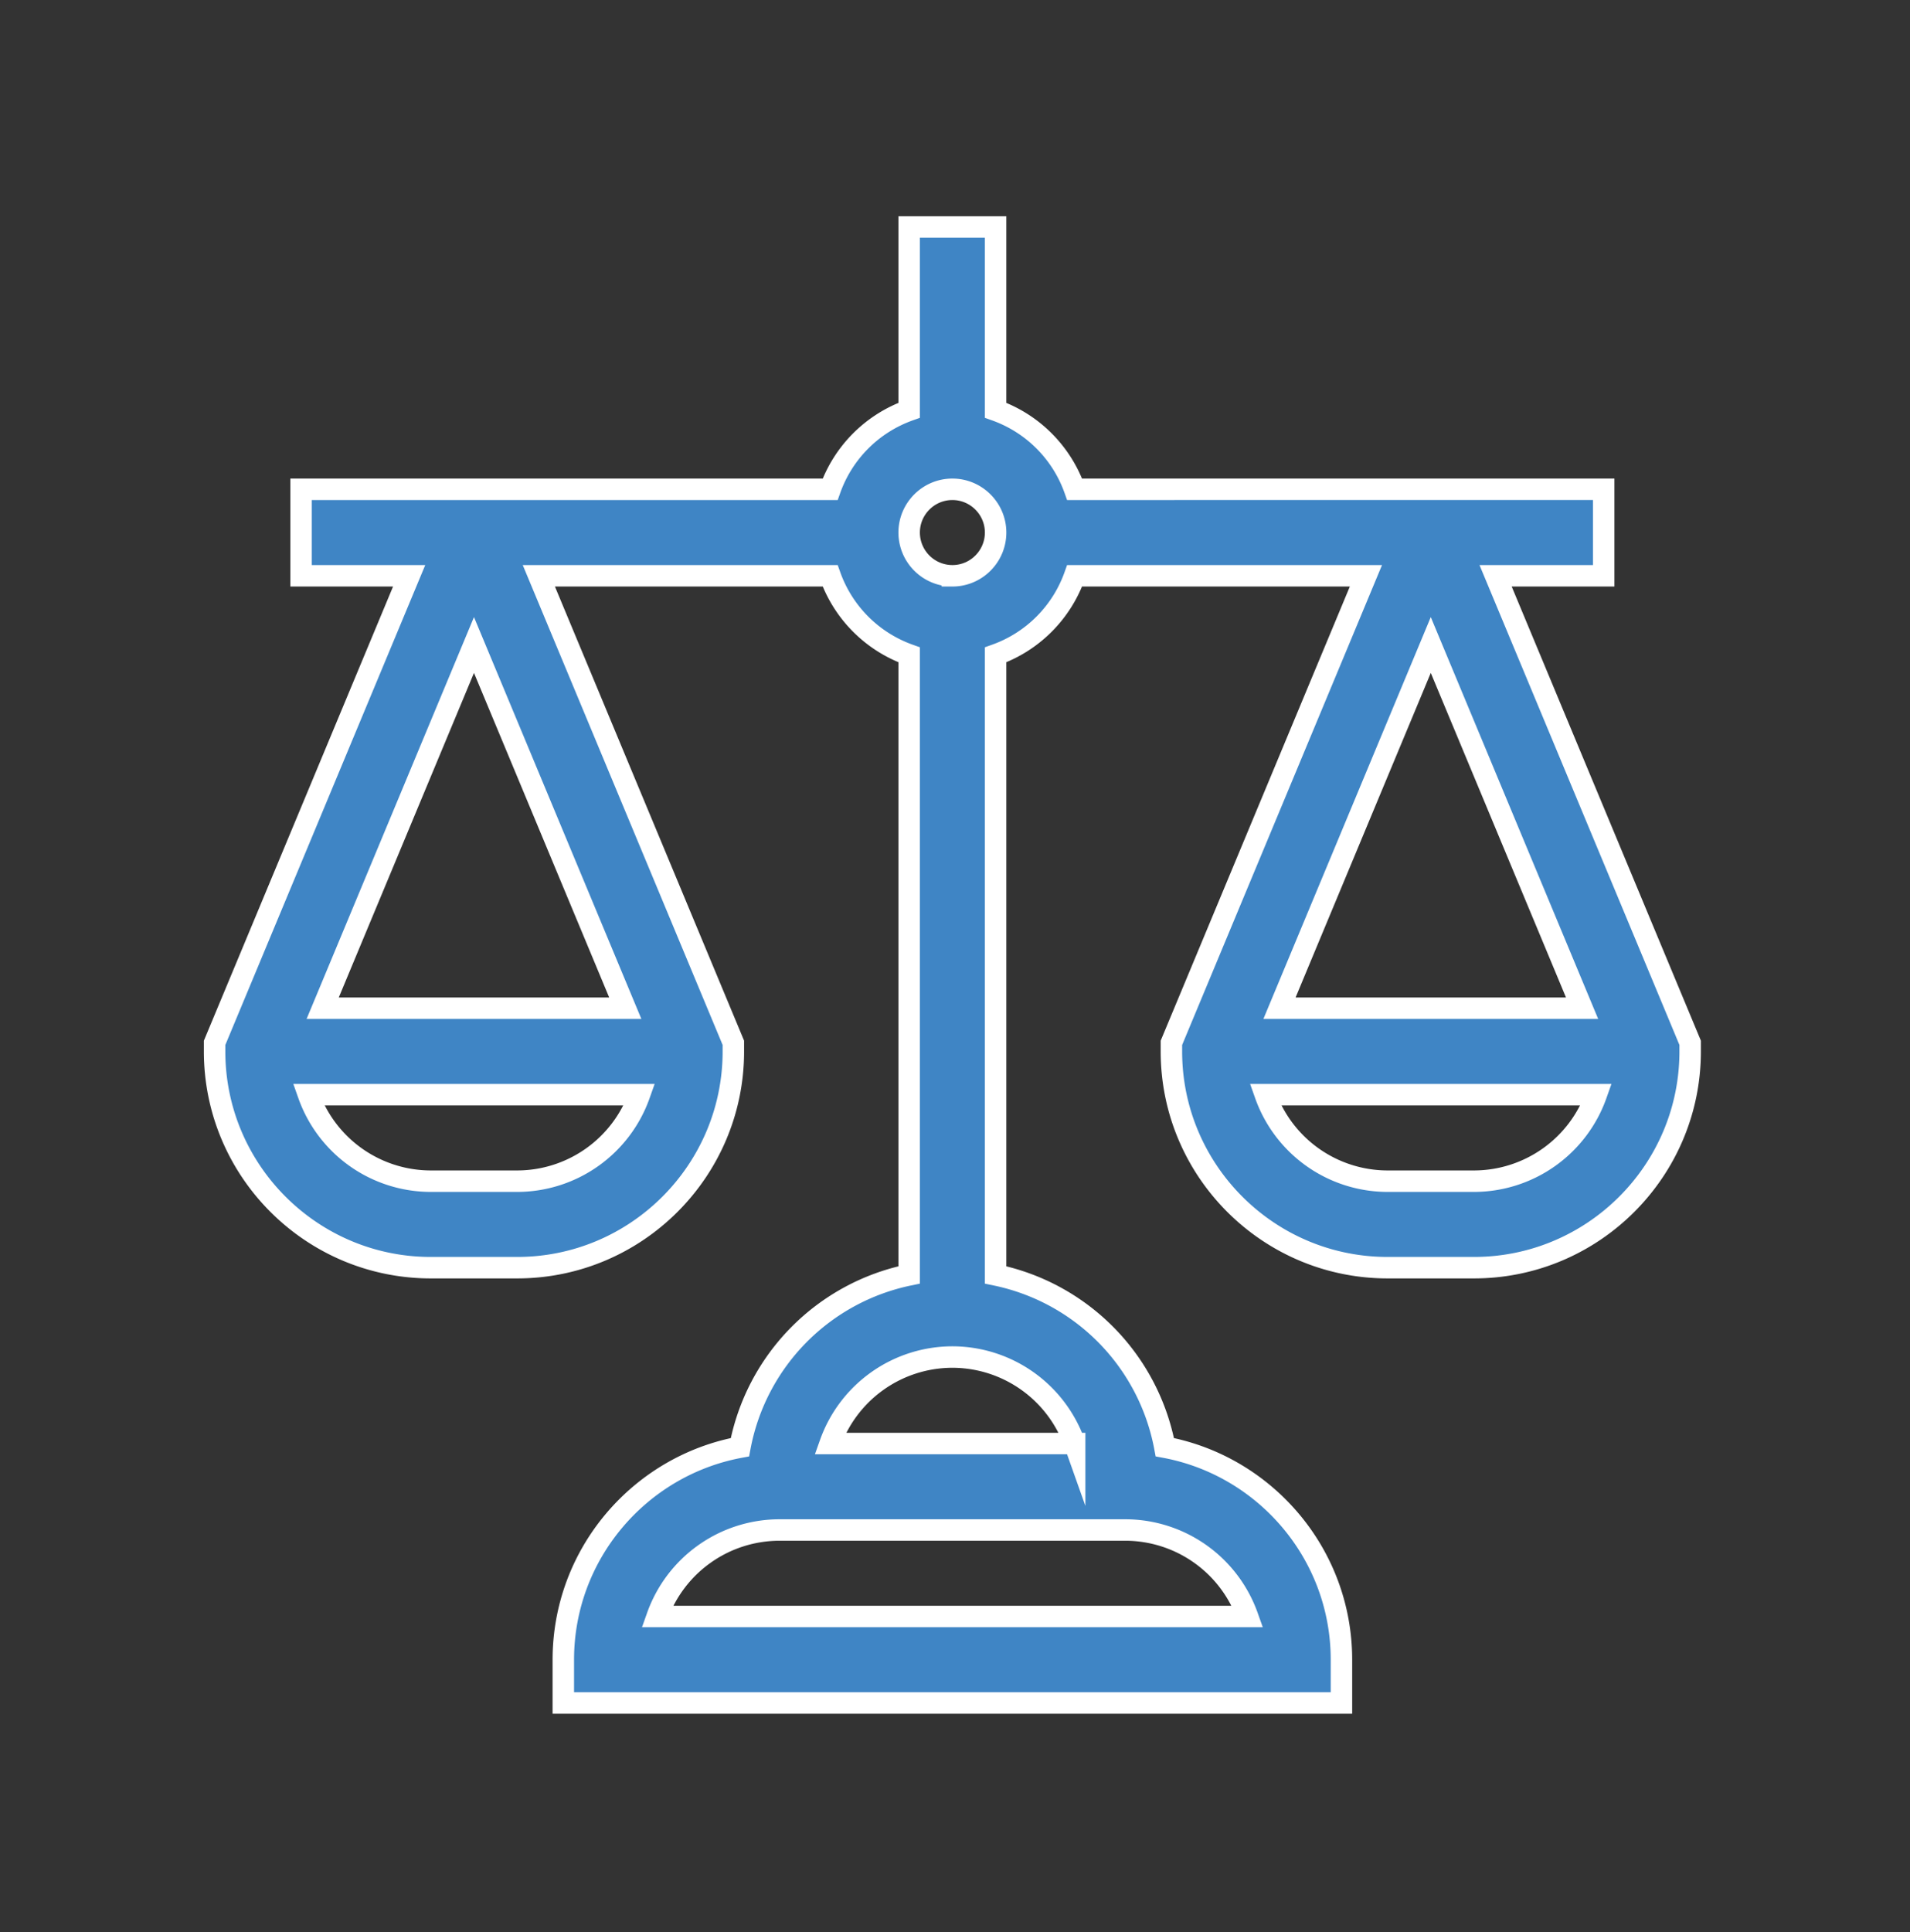
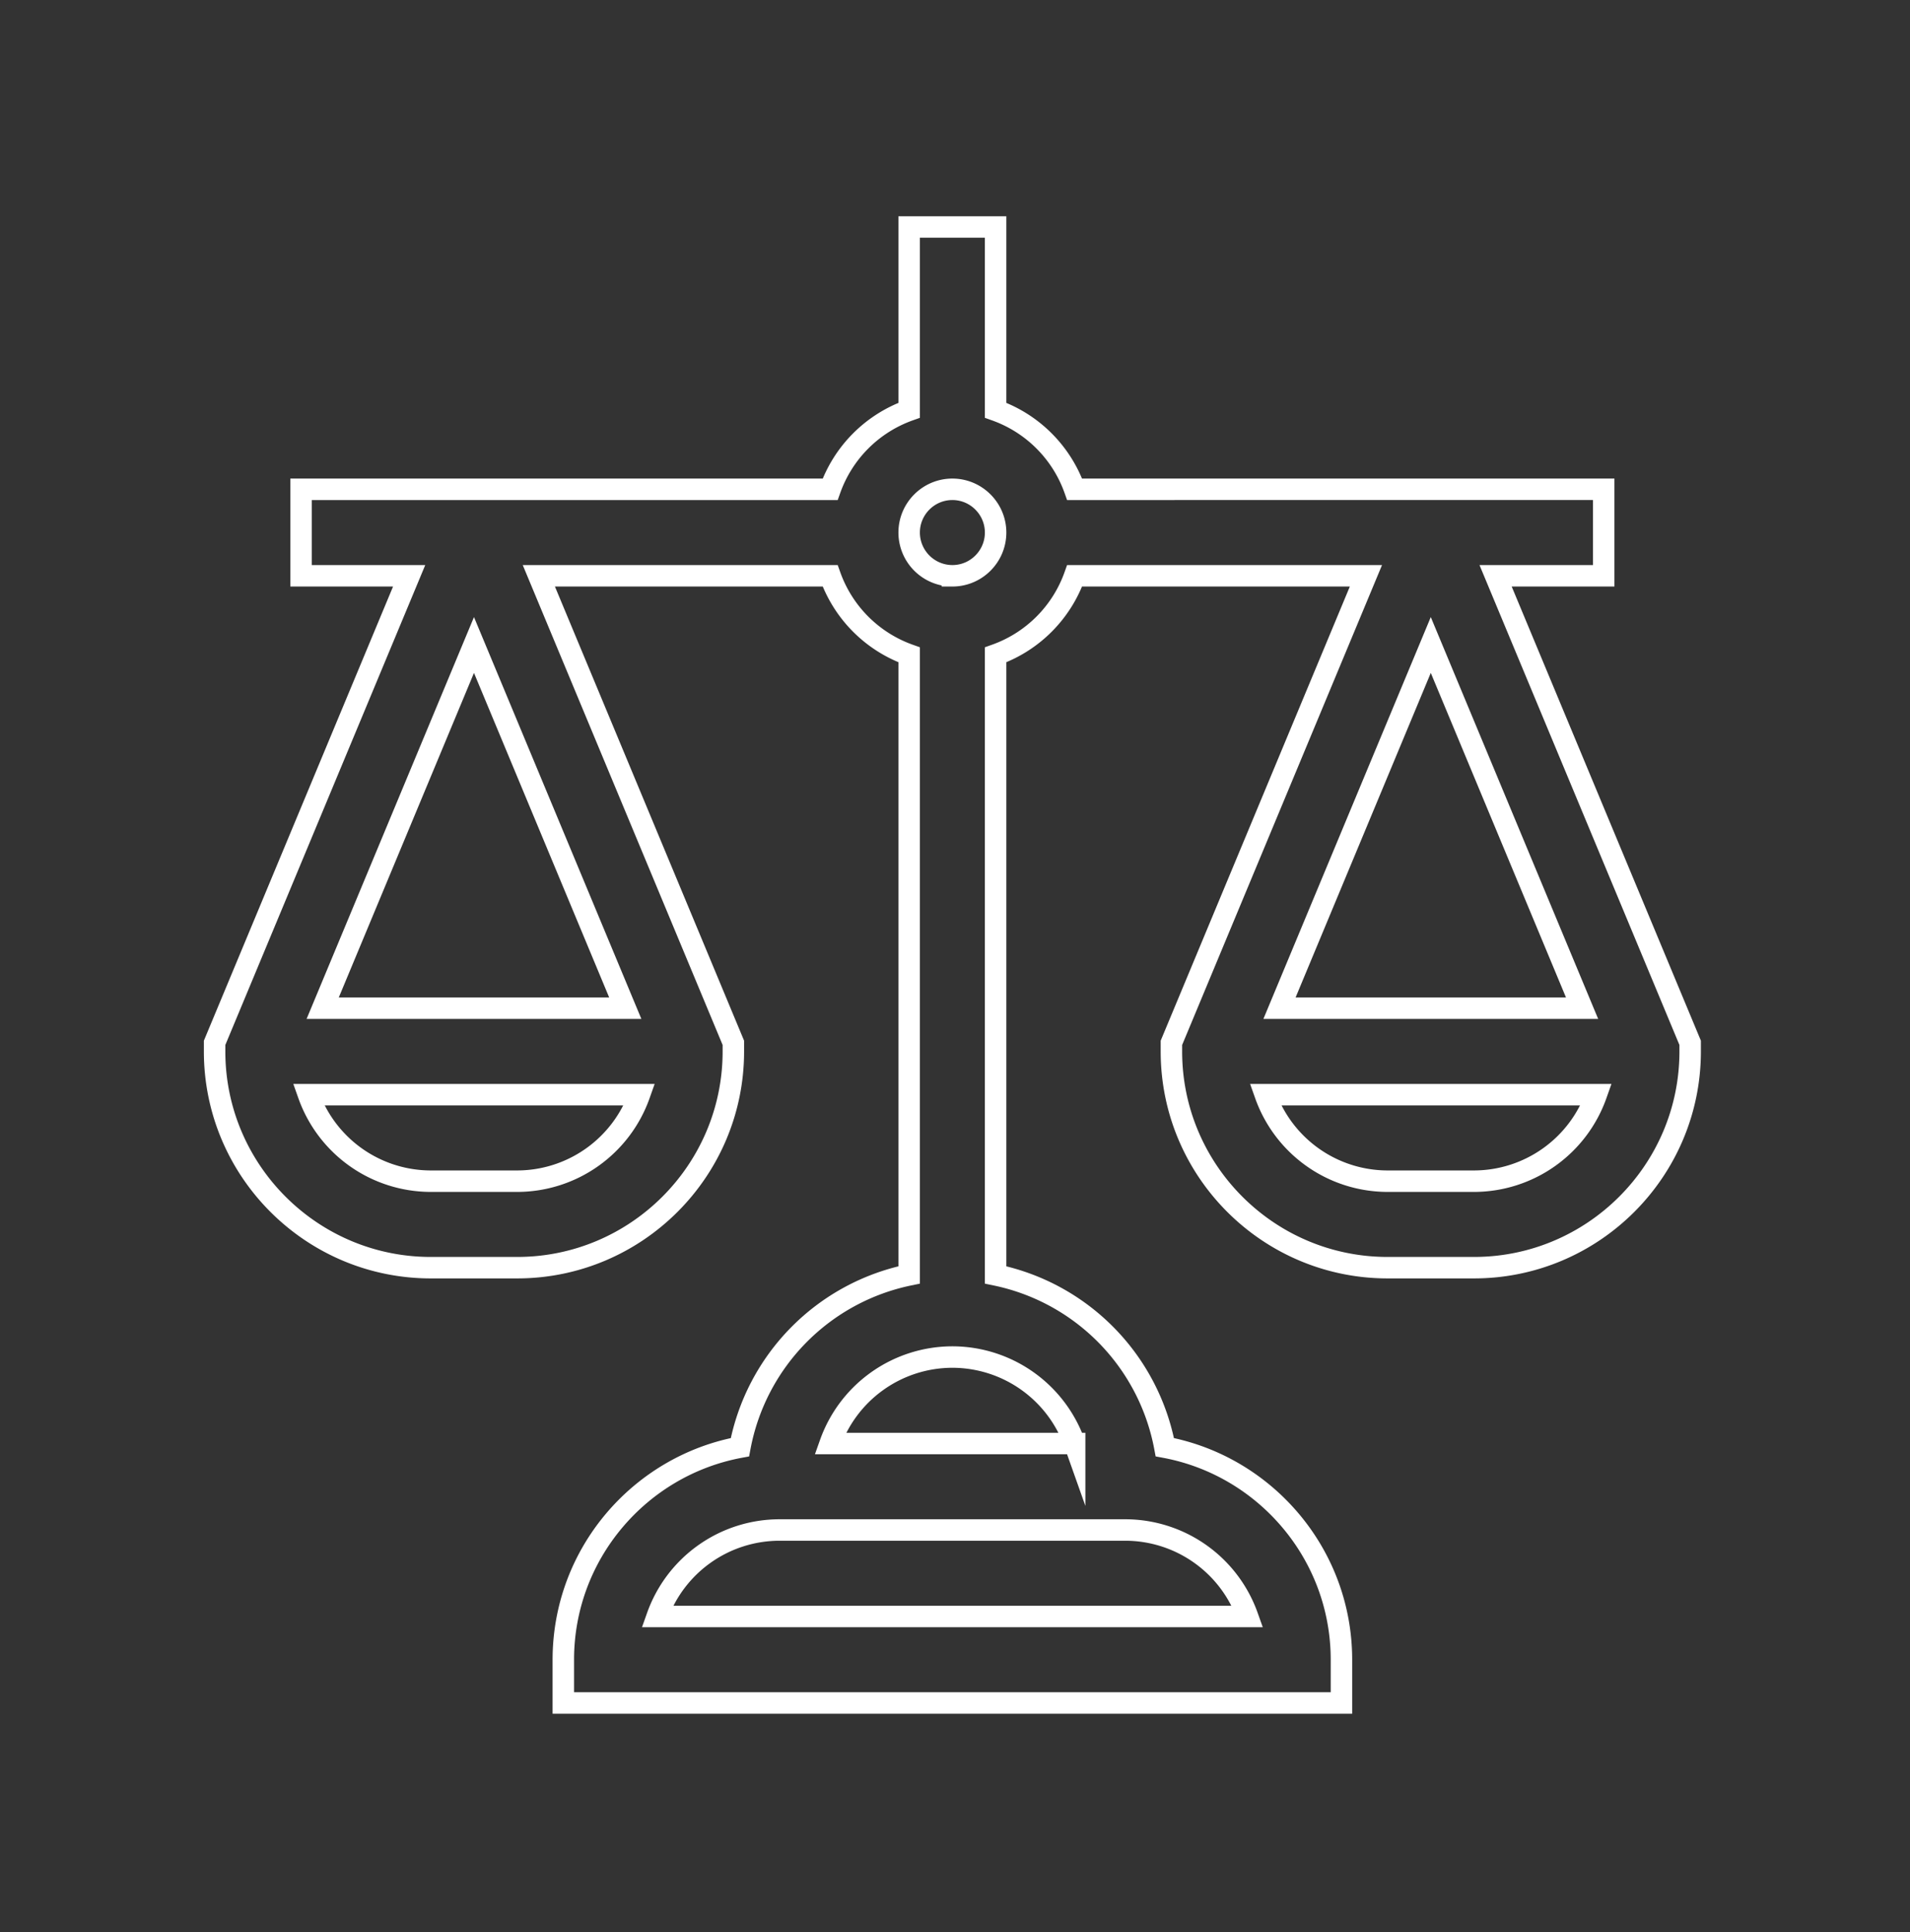
<svg xmlns="http://www.w3.org/2000/svg" width="89" height="90" viewBox="0 0 89 90">
  <rect x="0" y="0" width="89" height="90" fill="#333333" stroke="none" />
  <g>
    <g>
      <g>
-         <path fill="#3f85c5" d="M44.378 26.822a2.017 2.017 0 0 1-2.014-2.014c0-1.111.903-2.015 2.014-2.015 1.11 0 2.014.904 2.014 2.015 0 1.11-.903 2.014-2.014 2.014zm5.697 40.42H38.682a6.053 6.053 0 0 1 5.696-4.028 6.052 6.052 0 0 1 5.697 4.029zm8.058 8.058h-27.51a6.054 6.054 0 0 1 5.698-4.029h16.114a6.053 6.053 0 0 1 5.698 4.029zm10.551-20.278h-4.028a6.052 6.052 0 0 1-5.697-4.03h15.422a6.052 6.052 0 0 1-5.697 4.03zM66.67 30.045l7.05 16.92h-14.1zM24.1 55.022h-4.028a6.052 6.052 0 0 1-5.697-4.03h15.422a6.052 6.052 0 0 1-5.697 4.03zm-2.014-24.977l7.05 16.92h-14.1zm52.641-3.223v-4.029H50.075a6.072 6.072 0 0 0-3.683-3.682v-8.538h-4.028v8.538a6.072 6.072 0 0 0-3.682 3.682H14.029v4.029h5.036L10 48.577v.402c0 5.554 4.518 10.072 10.072 10.072H24.1c5.554 0 10.072-4.518 10.072-10.072v-.402l-9.064-21.755h13.574a6.072 6.072 0 0 0 3.682 3.682v28.884a10.099 10.099 0 0 0-7.886 8.027c-4.676.868-8.229 4.975-8.229 9.9v2.014h36.258v-2.015c0-4.924-3.553-9.031-8.23-9.9a10.099 10.099 0 0 0-7.885-8.026V30.504a6.072 6.072 0 0 0 3.683-3.682h13.573l-9.064 21.755v.402c0 5.554 4.518 10.072 10.072 10.072h4.028c5.554 0 10.072-4.518 10.072-10.072v-.402L69.69 26.822z" />
        <path fill="none" stroke="#fff" stroke-miterlimit="20" d="M44.378 26.822a2.017 2.017 0 0 1-2.014-2.014c0-1.111.903-2.015 2.014-2.015 1.11 0 2.014.904 2.014 2.015 0 1.11-.903 2.014-2.014 2.014zm5.697 40.42H38.682a6.053 6.053 0 0 1 5.696-4.028 6.052 6.052 0 0 1 5.697 4.029zm8.058 8.058h-27.51a6.054 6.054 0 0 1 5.698-4.029h16.114a6.053 6.053 0 0 1 5.698 4.029zm10.551-20.278h-4.028a6.052 6.052 0 0 1-5.697-4.03h15.422a6.052 6.052 0 0 1-5.697 4.03zM66.67 30.045l7.05 16.92h-14.1zM24.1 55.022h-4.028a6.052 6.052 0 0 1-5.697-4.03h15.422a6.052 6.052 0 0 1-5.697 4.03zm-2.014-24.977l7.05 16.92h-14.1zm52.641-3.223v-4.029H50.075a6.072 6.072 0 0 0-3.683-3.682v-8.538h-4.028v8.538a6.072 6.072 0 0 0-3.682 3.682H14.029v4.029h5.036L10 48.577v.402c0 5.554 4.518 10.072 10.072 10.072H24.1c5.554 0 10.072-4.518 10.072-10.072v-.402l-9.064-21.755h13.574a6.072 6.072 0 0 0 3.682 3.682v28.884a10.099 10.099 0 0 0-7.886 8.027c-4.676.868-8.229 4.975-8.229 9.9v2.014h36.258v-2.015c0-4.924-3.553-9.031-8.23-9.9a10.099 10.099 0 0 0-7.885-8.026V30.504a6.072 6.072 0 0 0 3.683-3.682h13.573l-9.064 21.755v.402c0 5.554 4.518 10.072 10.072 10.072h4.028c5.554 0 10.072-4.518 10.072-10.072v-.402L69.69 26.822z" />
      </g>
    </g>
  </g>
</svg>